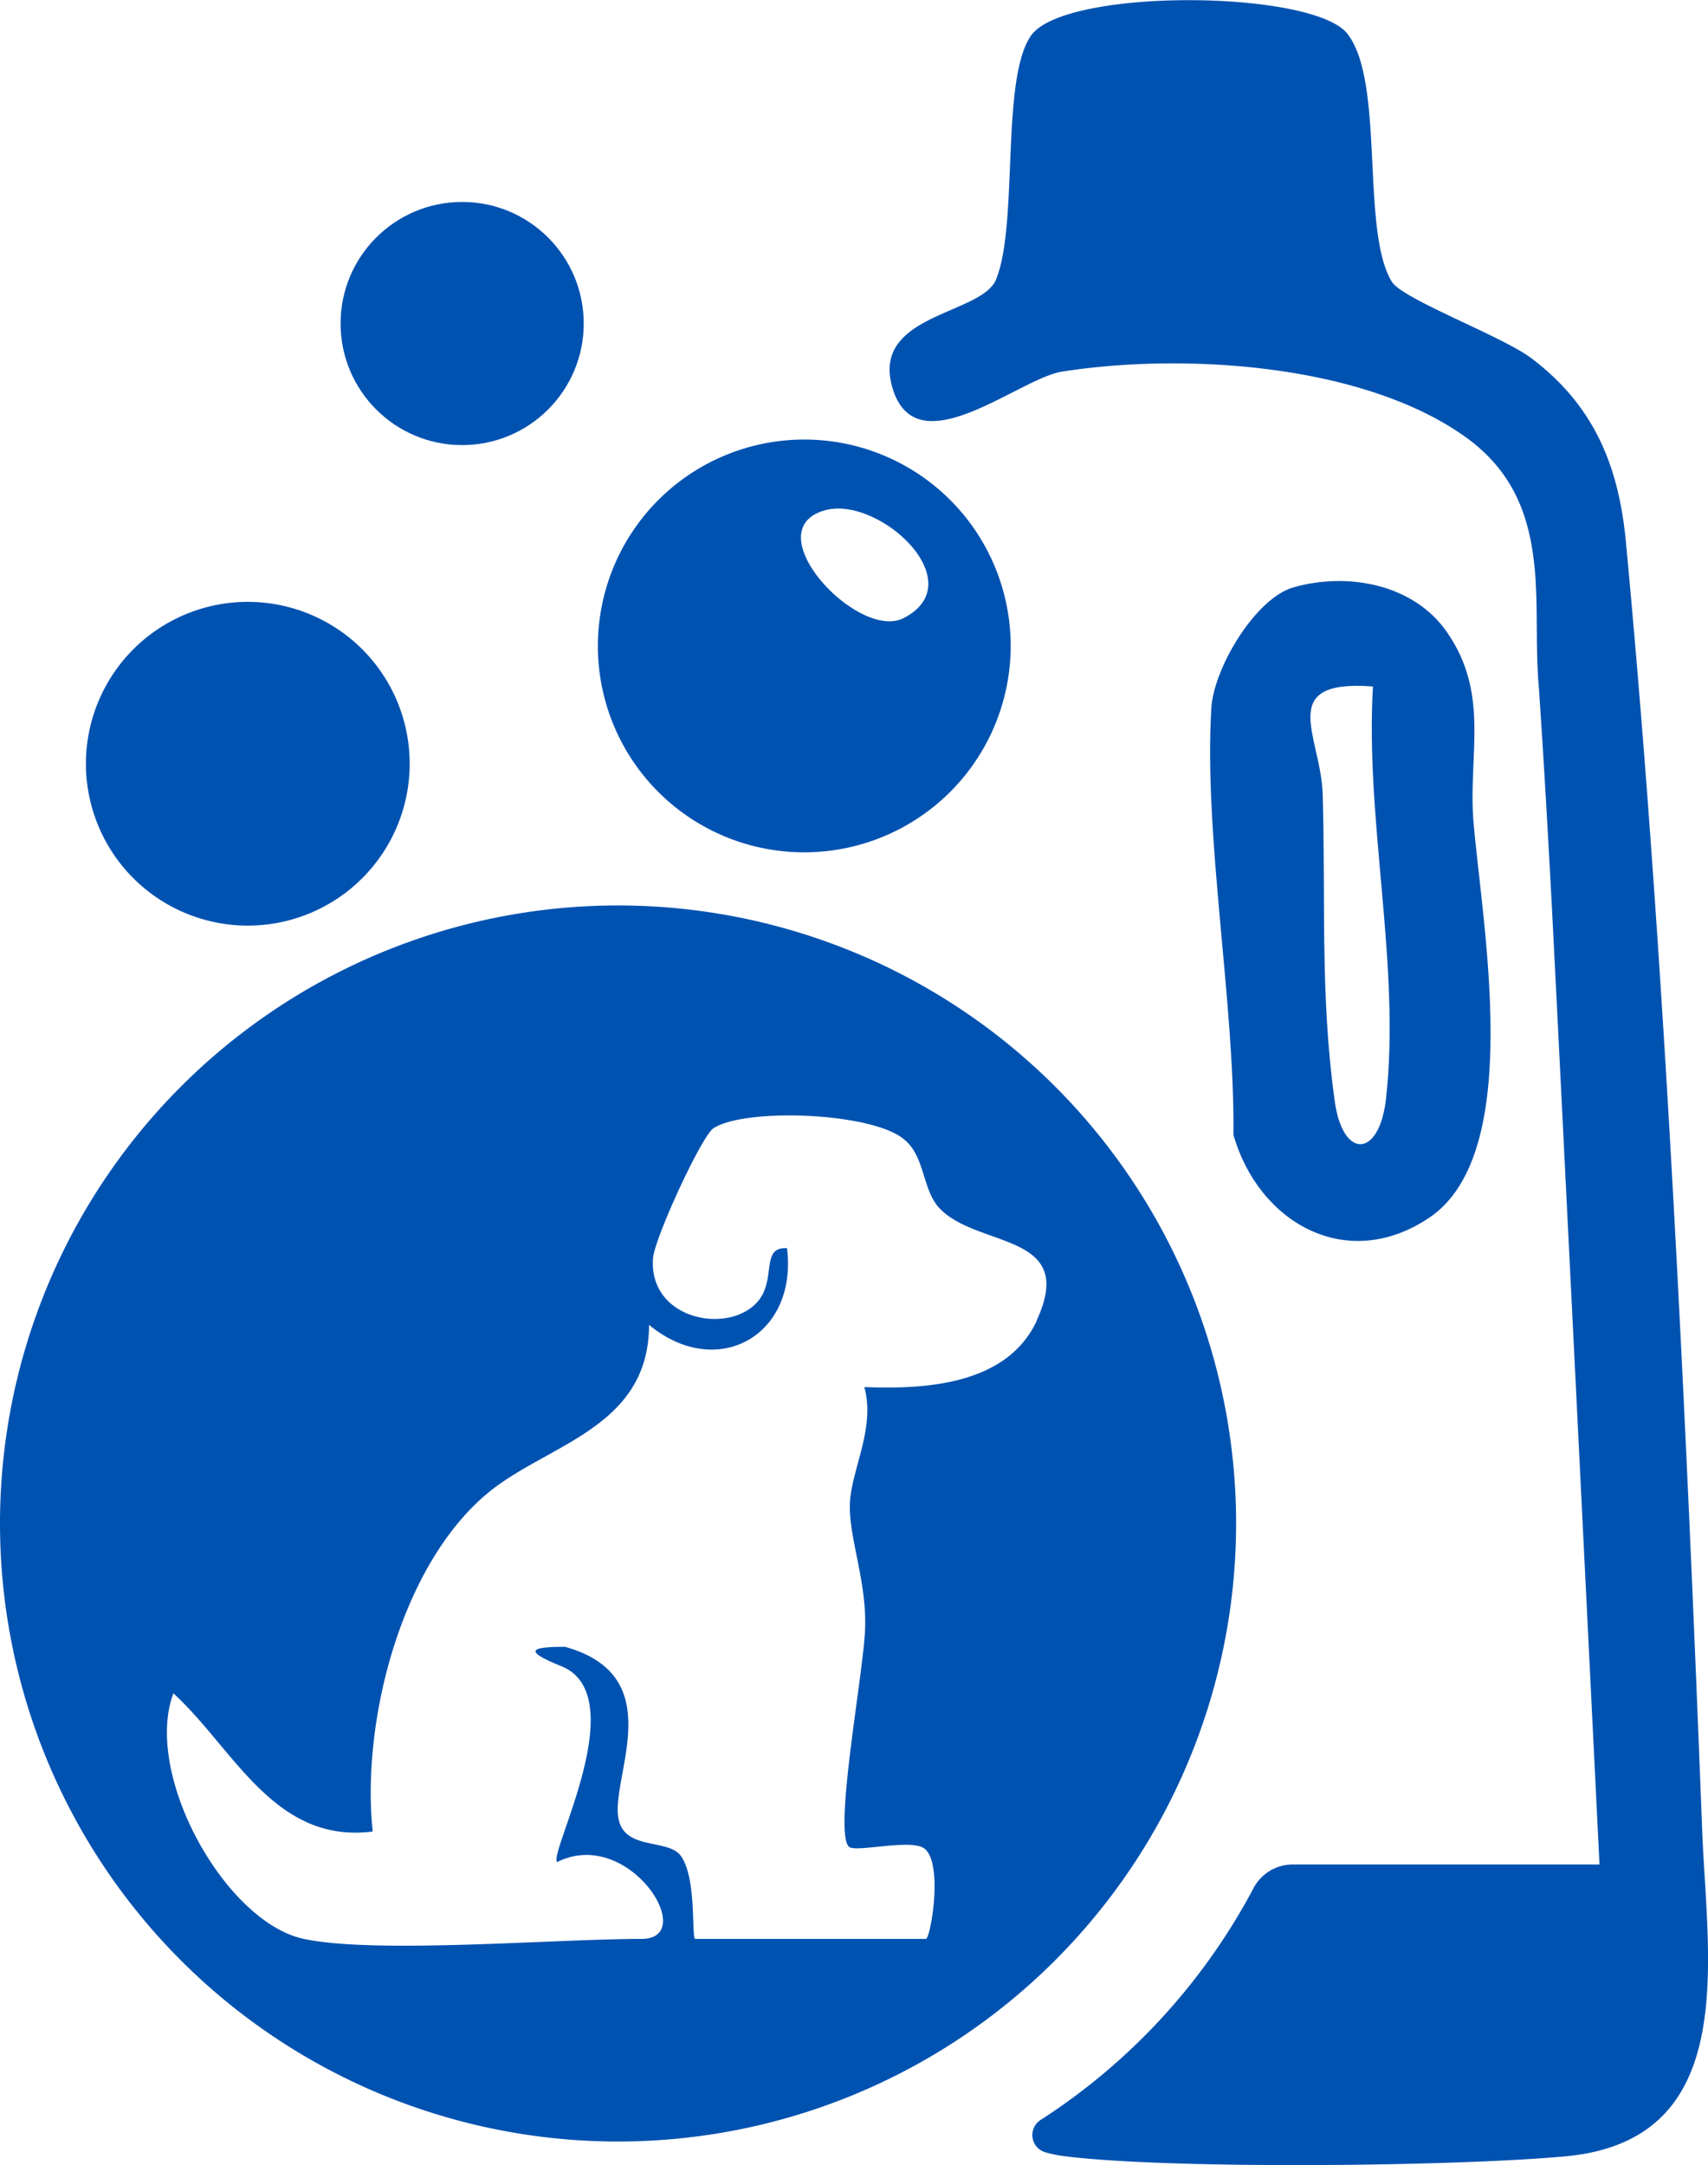
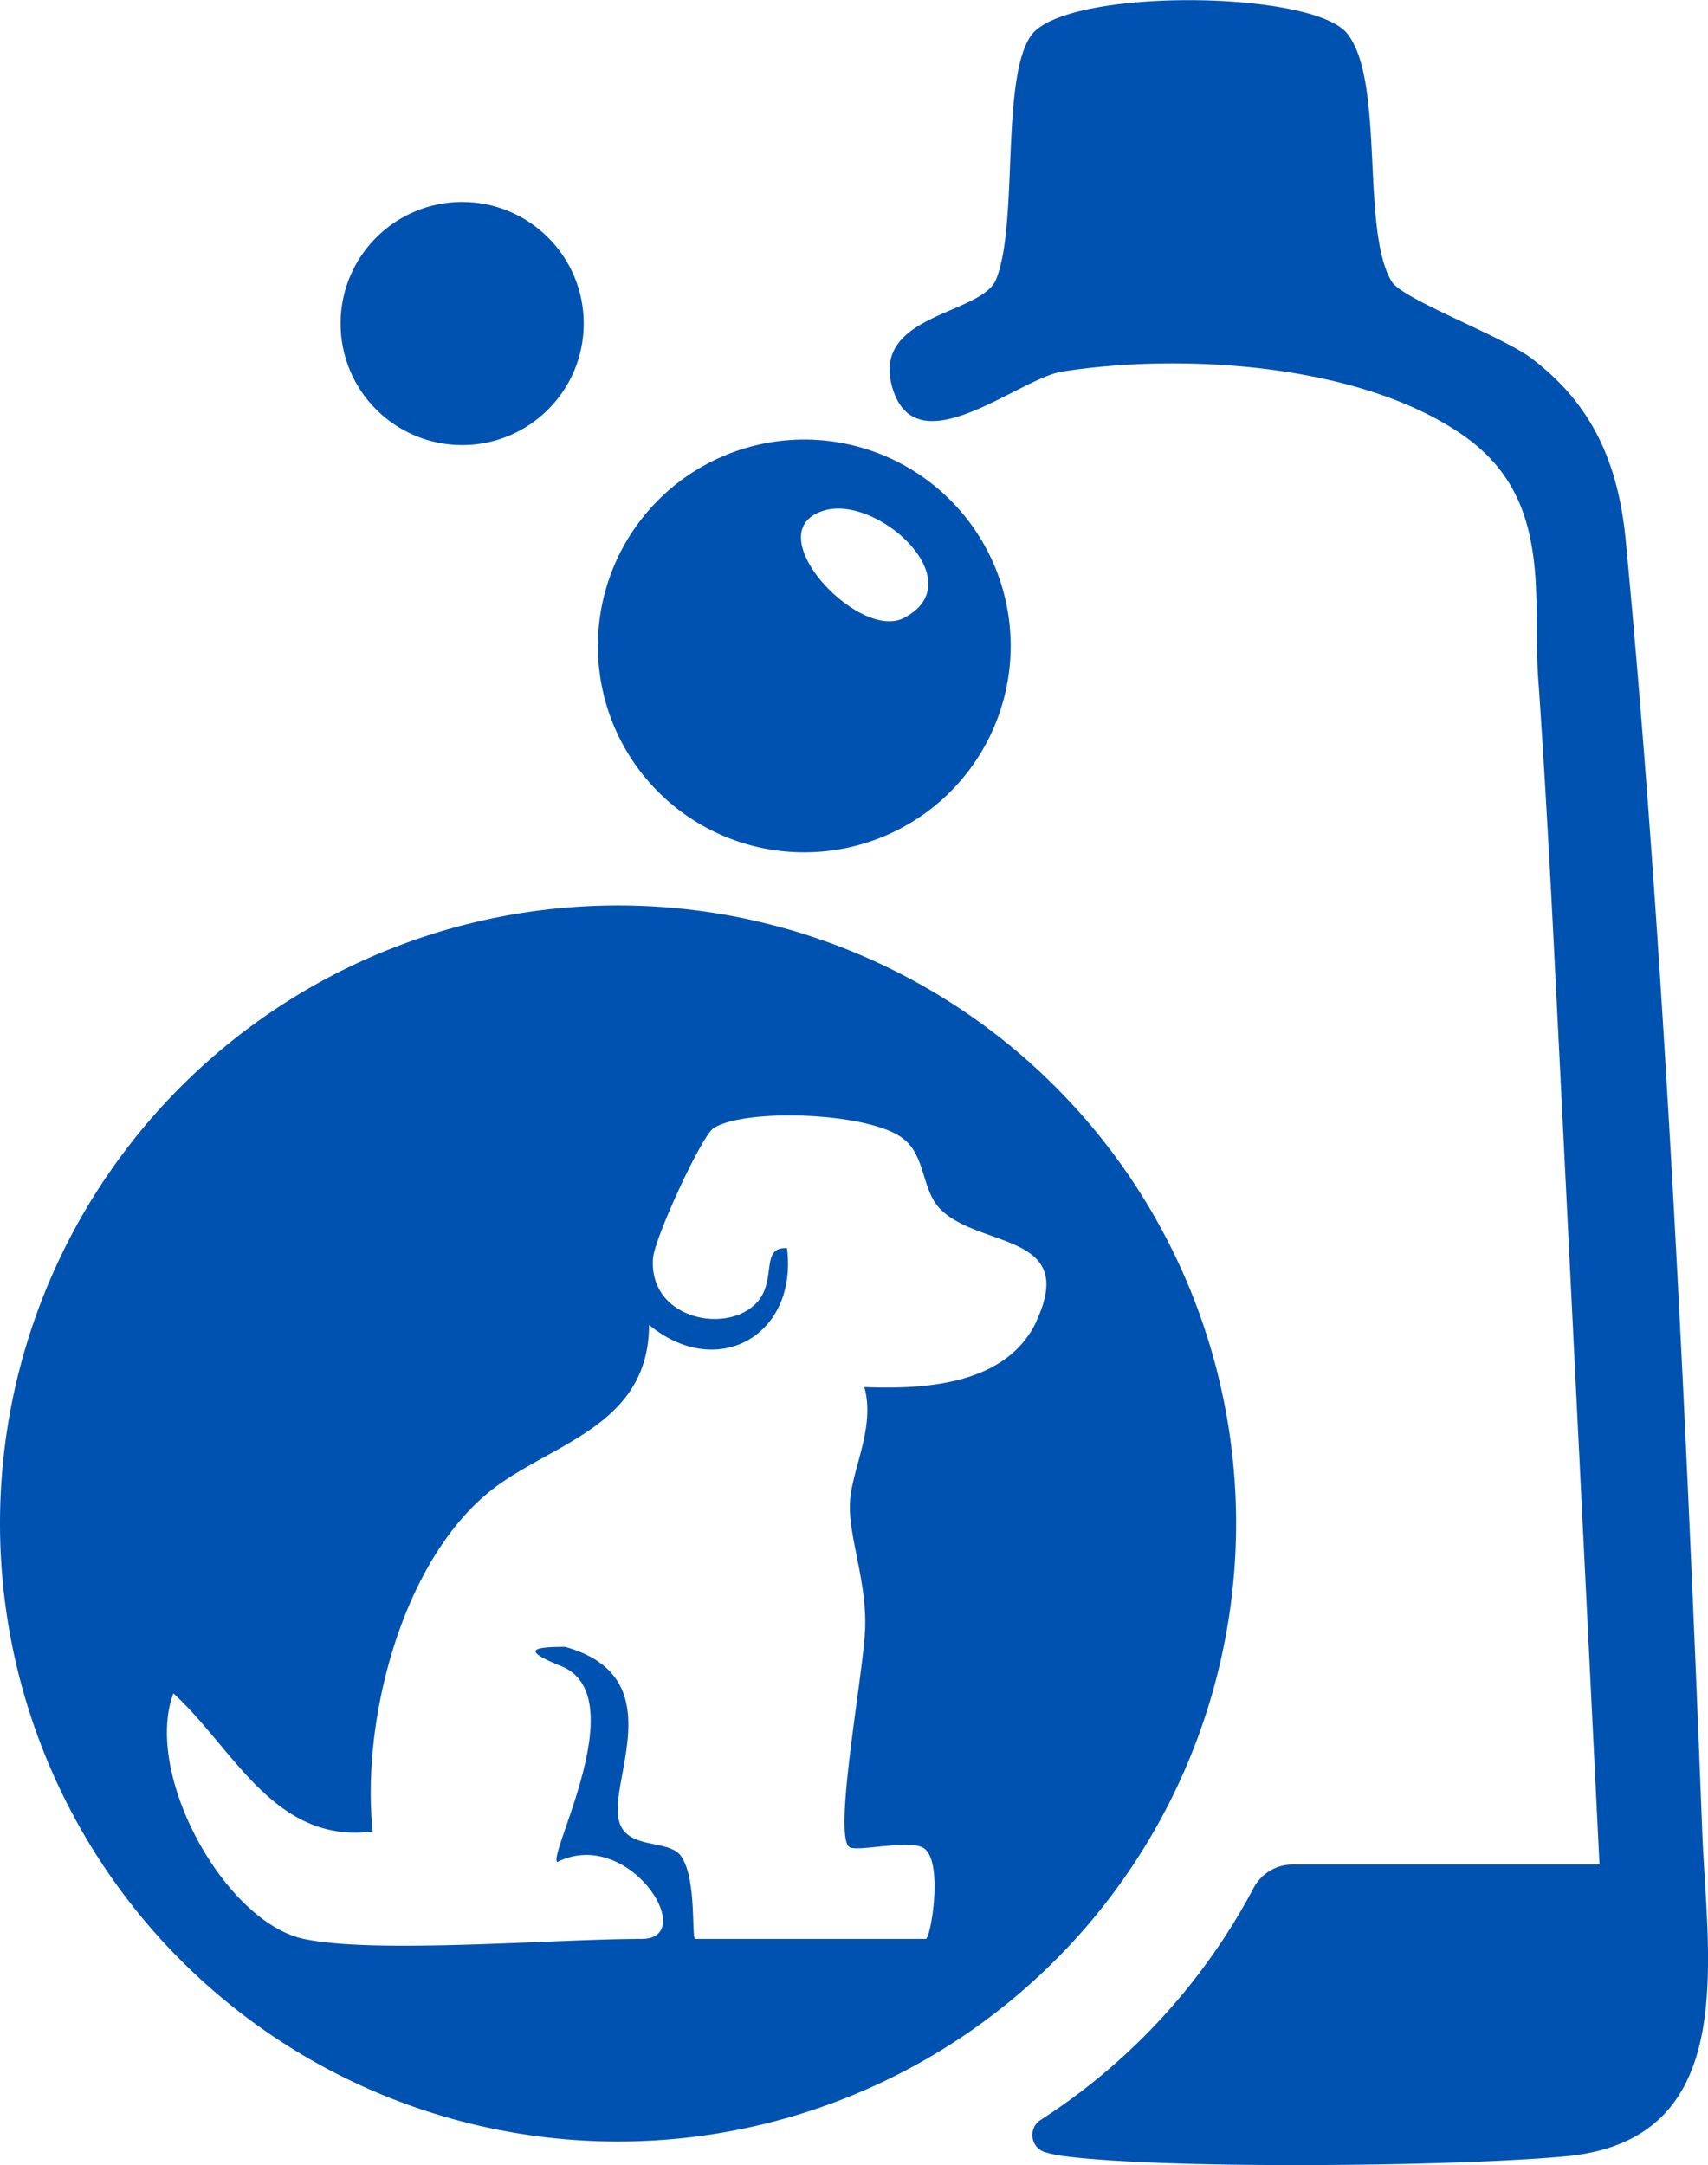
<svg xmlns="http://www.w3.org/2000/svg" viewBox="0 0 77.13 97.77">
  <defs>
    <style>.cls-1{fill:none;}.cls-2{fill:#0052b1;}</style>
  </defs>
  <g id="Layer_2" data-name="Layer 2">
    <g id="Layer_1-2" data-name="Layer 1">
-       <path class="cls-1" d="M40.83,27.9c3.13-1.64-1.23-5.59-3.63-4.84C34.1,24,38.8,29,40.83,27.9Z" />
      <path class="cls-1" d="M42.49,54.63c-.86-.85-.72-2.39-1.67-3.18C39.33,50.23,33.64,50,32.23,51c-.53.34-2.66,4.95-2.73,5.87-.21,2.73,3.33,3.46,4.69,2,.92-1,.13-2.53,1.36-2.45.49,4-3.17,6-6.23,3.46,0,4.69-4.63,5.38-7.3,7.61-3.92,3.28-5.7,10.34-5.18,15.27-4.46.57-6.29-3.76-9-6.24-1.37,3.66,2.33,10.33,5.89,11.09,3.25.69,11.34,0,15.25,0,2.63,0-.57-5.1-3.81-3.47-.41-.38,3.47-7.53.18-8.85-1.73-.7-1.39-.89.18-.87,4.9,1.37,1.88,6.12,2.45,7.92.39,1.26,2.25.75,2.79,1.54.72,1,.45,3.73.64,3.73H41.8c.21,0,.81-3.45-.08-4.09-.61-.44-3.11.2-3.39-.07-.73-.69.7-8.26.73-10,0-2.07-.75-3.92-.69-5.49s1.17-3.43.65-5.27c2.83.15,6.45-.07,7.79-3C48.65,55.67,44.27,56.38,42.49,54.63Z" />
      <path class="cls-1" d="M62,31c-4.41-.35-2.34,2.22-2.26,4.83.14,4.71-.12,9,.53,13.76.38,2.75,2,2.74,2.33,0C63.26,43.58,61.64,37.09,62,31Z" />
      <path class="cls-2" d="M55.82,68.8A27.91,27.91,0,1,0,27.91,96.71,27.92,27.92,0,0,0,55.82,68.8Zm-9-9.16c-1.34,2.89-5,3.11-7.79,3,.52,1.84-.6,3.76-.65,5.27s.73,3.42.69,5.49c0,1.78-1.46,9.35-.73,10,.28.27,2.78-.37,3.39.07.89.64.29,4.09.08,4.09H31.4c-.19,0,.08-2.69-.64-3.73-.54-.79-2.4-.28-2.79-1.54-.57-1.8,2.45-6.55-2.45-7.92-1.57,0-1.91.17-.18.87,3.29,1.32-.59,8.47-.18,8.85,3.24-1.63,6.44,3.47,3.81,3.47-3.91,0-12,.69-15.25,0-3.56-.76-7.26-7.43-5.89-11.09,2.72,2.48,4.55,6.81,9,6.24-.52-4.93,1.26-12,5.18-15.27,2.67-2.23,7.29-2.92,7.3-7.61,3.06,2.53,6.72.5,6.23-3.46-1.23-.08-.44,1.45-1.36,2.45-1.36,1.47-4.9.74-4.69-2,.07-.92,2.2-5.53,2.73-5.87,1.41-.92,7.1-.73,8.59.49,1,.79.81,2.33,1.67,3.18C44.27,56.38,48.65,55.67,46.81,59.64Z" />
      <path class="cls-2" d="M76.87,82.73c-.72-18.64-1.7-39.78-3.45-58.28-.33-3.48-1.48-6.18-4.29-8.29-1.35-1-5.8-2.65-6.28-3.44-1.41-2.32-.3-9-2-11.19-1.55-2-12.81-2.09-14.3.09-1.37,2-.55,8.5-1.57,11-.66,1.61-5.63,1.54-4.69,4.86,1.06,3.69,5.69-.39,7.68-.7,5.5-.86,13.54-.35,18.16,2.92,2.47,1.75,3.06,4.06,3.22,6.57v.05c.09,1.52,0,3.11.14,4.7.2,2.93.37,5.87.53,8.82.14,2.37,2.21,44.36,2.21,44.36H58.34a2,2,0,0,0-1.74,1.08A28.09,28.09,0,0,1,47,95.73a.81.81,0,0,0,.22,1.47,5.35,5.35,0,0,0,.76.16c4.66.62,18.08.48,22.9,0C78.57,96.52,77.1,88.52,76.87,82.73Z" />
-       <path class="cls-2" d="M65.33,28.53c-1.5-2.15-4.47-2.71-6.94-2-1.73.52-3.59,3.67-3.69,5.46-.34,5.85,1.06,13.26,1,19.26,1.13,3.95,5.09,6.25,8.83,3.75,4.37-2.92,2.38-13.32,2-18C66.32,34,67.27,31.31,65.33,28.53ZM62.59,49.62c-.31,2.73-2,2.74-2.33,0-.65-4.73-.39-9-.53-13.76C59.65,33.24,57.58,30.67,62,31,61.64,37.09,63.26,43.58,62.59,49.62Z" />
      <path class="cls-2" d="M36.34,38.49A9.32,9.32,0,1,0,27,29.18,9.31,9.31,0,0,0,36.34,38.49Zm.86-15.43c2.4-.75,6.76,3.2,3.63,4.84C38.8,29,34.1,24,37.2,23.06Z" />
-       <path class="cls-2" d="M11.2,41.8a7.31,7.31,0,1,0-7.32-7.31A7.31,7.31,0,0,0,11.2,41.8Z" />
+       <path class="cls-2" d="M11.2,41.8A7.31,7.31,0,0,0,11.2,41.8Z" />
      <circle class="cls-2" cx="20.87" cy="14.61" r="5.49" />
    </g>
  </g>
</svg>